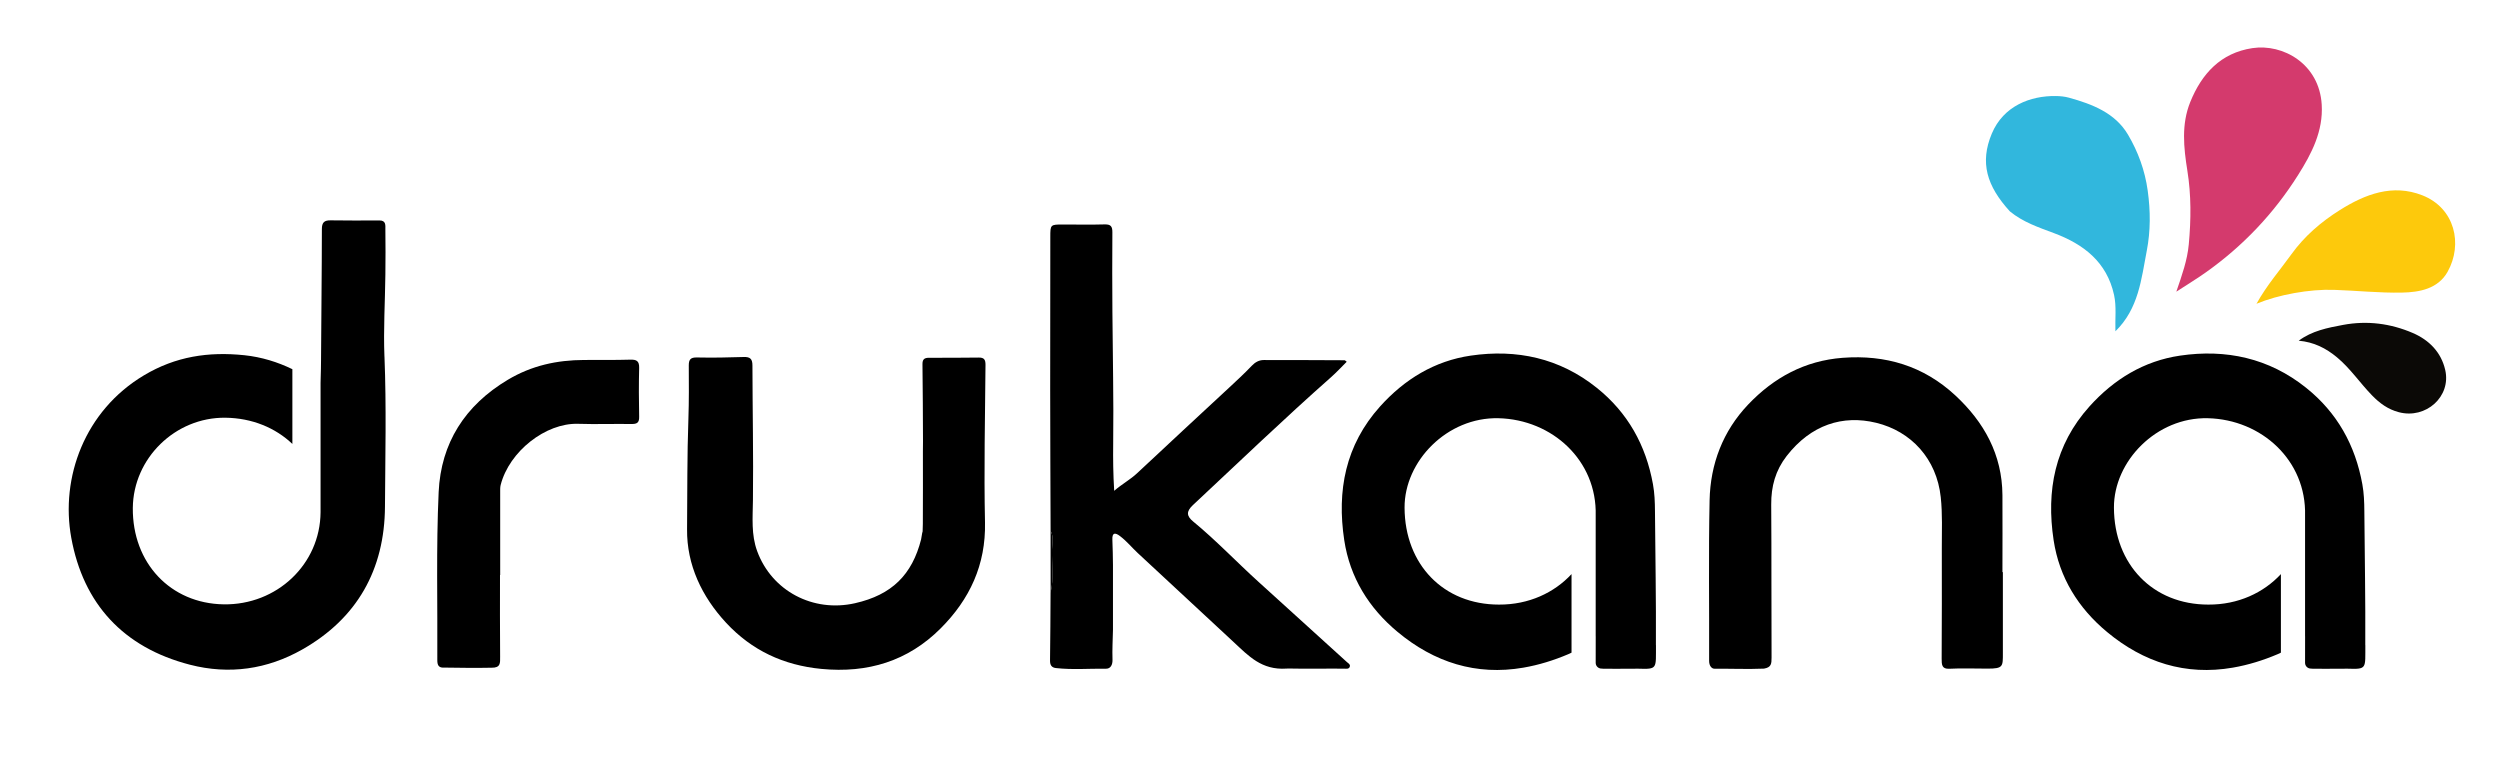
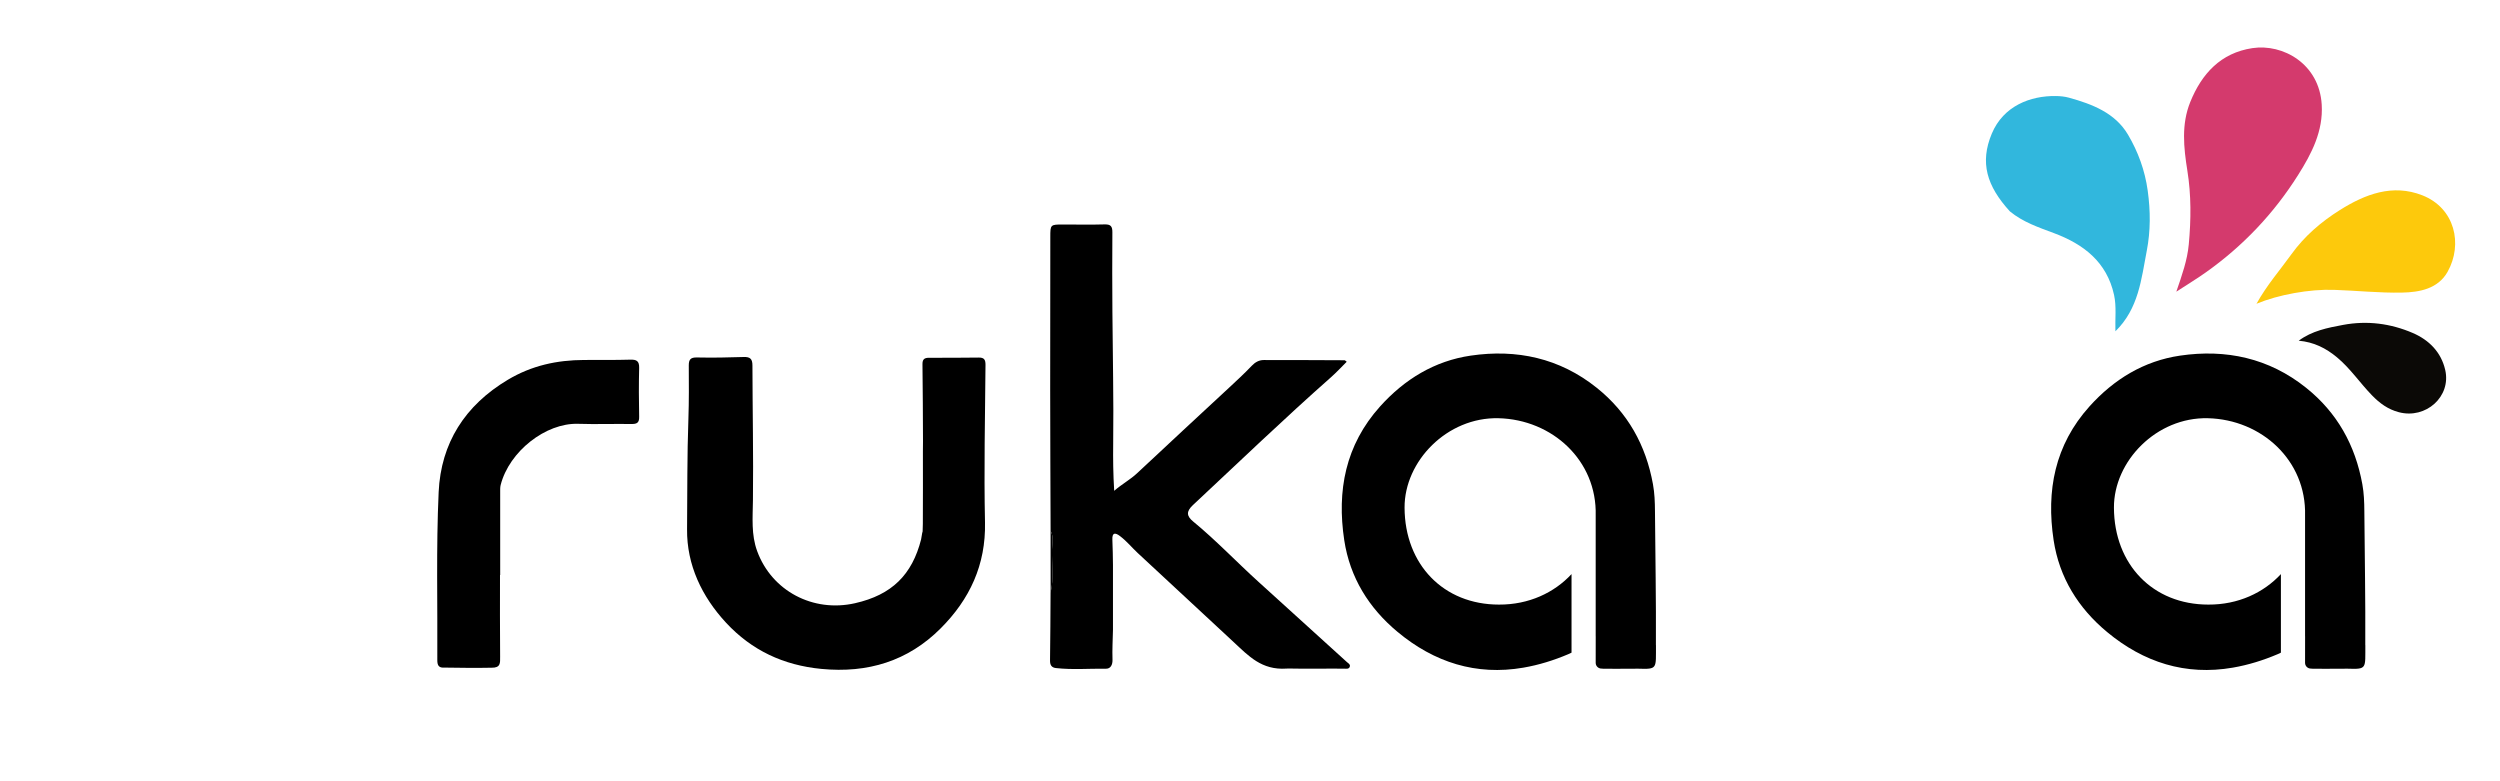
<svg xmlns="http://www.w3.org/2000/svg" id="Warstwa_1" version="1.1" viewBox="0 0 800 250">
  <path d="M696.42,93.35c1.83-5.35,3.52-10.07,3.99-15.16.73-7.88.8-15.73-.45-23.55-1.19-7.42-1.97-14.86.93-22.01,3.66-9.03,9.73-15.7,19.88-17.23,9.73-1.47,21.4,4.98,22.18,18.08.51,8.5-3.25,15.7-7.55,22.51-7.75,12.3-17.61,22.71-29.49,31.14-2.89,2.05-5.93,3.89-9.49,6.21Z" fill="#d43a6d" fill-rule="evenodd" />
  <path d="M676.93,106.01c-.13-4.07.38-7.89-.43-11.62-2.31-10.57-9.77-16.26-19.26-19.8-4.95-1.85-9.94-3.53-14.1-6.97-7.39-8.12-9.65-15.59-5.76-24.87,3.71-8.84,12.31-12.15,20.53-12.02,1.31.02,2.79.15,4.12.52,7.49,2.07,14.82,4.87,18.94,11.86,3.2,5.43,5.4,11.37,6.3,17.91.9,6.53.92,12.88-.3,19.21-1.75,9.04-2.59,18.52-10.04,25.78Z" fill="#31b7dd" fill-rule="evenodd" />
  <path d="M722.08,97.19c3.37-6.04,7.51-10.74,11.15-15.8,4.21-5.86,9.56-10.42,15.54-14.18,8.08-5.08,16.86-8.45,26.38-4.71,10.44,4.1,13.02,15.63,8.09,24.46-3.05,5.45-8.96,6.56-14.56,6.67-7.27.15-14.55-.64-21.83-.88-7.78-.26-17.76,1.53-24.76,4.45Z" fill="#fdc90c" fill-rule="evenodd" />
  <path d="M735.6,109.02c4.22-3.15,9.22-4.13,14.23-5.06,7.68-1.43,15.15-.46,22.25,2.59,5.21,2.24,9.08,6.13,10.39,11.83,1.96,8.52-6.18,15.8-14.82,13.53-3.49-.91-6.16-2.87-8.62-5.41-3.83-3.94-6.9-8.57-11.17-12.13-3.57-2.98-7.45-4.91-12.25-5.34Z" fill="#0b0906" fill-rule="evenodd" />
  <g>
    <path d="M336.19,169.86c-.05-15.02-.12-30.03-.13-45.05-.01-16.32.02-32.64.04-48.96,0-4,.02-4.01,4.13-4.01,4.41,0,8.81.1,13.22-.03,2.02-.06,2.53.64,2.51,2.58-.08,8.51-.04,17.02.01,25.53.09,14.01.43,28.01.25,42.02-.06,4.89-.01,9.73.32,15.12,2.53-2.2,5.16-3.58,7.38-5.67,9.72-9.15,19.55-18.18,29.33-27.28,2.47-2.3,4.96-4.59,7.29-7.04,1.12-1.18,2.35-1.86,3.89-1.86,8.61-.01,17.22.03,25.83.07.15,0,.3.2.69.48-1.68,1.67-3.26,3.39-5,4.93-15.05,13.3-29.53,27.21-44.2,40.92-2.2,2.05-2.08,3.51.06,5.27,7.38,6.06,13.94,13.01,21.02,19.41,9.31,8.41,18.88,17.12,28.17,25.56.43.39,1.11.7.96,1.38-.2.96-1.18.75-1.75.74-5.88-.06-11.59.09-17.47-.04-.3,0-.69-.02-1.09.02-7.94.53-12.12-4.07-16.81-8.42-10.26-9.5-20.49-19.04-30.74-28.54-1.93-1.79-3.46-3.75-5.72-5.46-1.41-1.07-2.54-1.26-2.42,1.19.14,2.69.13,5.39.19,8.08,0,6.91,0,13.82,0,20.73-.07,3.18-.26,6.36-.15,9.53.06,1.66-.6,2.95-2.09,2.93-5.37-.08-10.65.39-16.02-.21-1.4-.16-1.9-.99-1.88-2.41.11-7.24.12-14.48.17-21.73,1.14-4.61.32-9.3.47-13.95.06-1.93.58-3.98-.48-5.85Z" fill-rule="evenodd" />
    <path d="M295.36,141.21c-.05-8.21-.05-16.41-.17-24.62-.03-1.64.62-2.1,2.08-2.1,5.31,0,10.61,0,15.92-.07,1.71-.02,2.18.64,2.17,2.34-.14,16.81-.52,33.62-.16,50.41.29,13.58-4.92,24.63-14.17,33.89-10.49,10.51-23.36,14.42-38.2,12.99-12.12-1.17-22.27-5.93-30.46-14.74-7.79-8.39-12.62-18.56-12.51-29.92.11-11.79,0-23.61.43-35.4.2-5.69.15-11.39.12-17.08,0-1.89.6-2.56,2.59-2.52,5,.1,10.01.02,15.01-.15,2.07-.07,2.77.65,2.77,2.71.03,14.4.33,28.8.16,43.19-.07,5.49-.59,10.92,1.35,16.21,4.69,12.8,17.93,19.71,31.31,16.68,11.82-2.67,18.28-9.14,21.15-20.41.12-.47.3-2.11.49-2.57.09-2.12.07-1.99.07-2.41.05-8.41.02-14.83.02-23.24,0-.78,0-2.3.03-3.2Z" fill-rule="evenodd" />
-     <path d="M640.92,183.11c0,8.6,0,17.21,0,25.81,0,4.36.13,5.04-4.87,5.04-4.21,0-8.32-.17-12.27.04-2.44.13-2.45-1.36-2.45-3.26.06-11.81.08-23.63.05-35.44-.01-5.4.24-10.8-.34-16.2-1.31-12.31-9.49-21.08-20.64-23.8-10.7-2.61-20.87.59-28.67,10.62-3.59,4.62-4.98,9.74-4.94,15.52.12,16.32.02,32.64.11,48.96.01,2.05-.11,3.16-2.43,3.56-5.34.22-10.03,0-15.84.03-.92,0-1.72-.96-1.71-2.51.07-17.12-.21-34.25.15-51.36.24-11.63,4.25-22.17,12.36-30.69,8.19-8.6,18.09-14.01,30.22-14.93,13.72-1.04,25.87,2.6,36,11.98,9.27,8.59,15.05,18.99,15.13,31.98.05,8.21,0,16.42,0,24.62h.14Z" fill-rule="evenodd" />
+     <path d="M640.92,183.11h.14Z" fill-rule="evenodd" />
    <path d="M160,184c0,8.71-.05,17.42.04,26.13.02,2.07.15,3.6-2.77,3.54-4.9.1-9.69.04-14.96-.04-1.95.16-2.38-.74-2.37-2.43.11-17.92-.39-35.86.43-53.74.72-15.68,8.42-27.75,22.15-35.94,7.63-4.55,15.68-6.3,24.45-6.33,5.1-.02,9.81.04,14.71-.1,1.99-.06,2.91.41,2.85,2.64-.13,5.2-.11,10.41,0,15.61.05,1.93-.69,2.36-2.45,2.34-5.7-.08-11.42.12-17.11-.06-10.34-.32-22.03,8.83-24.76,19.58-.19.76-.15,1.59-.15,2.38,0,8.81,0,17.62,0,26.43h-.06Z" fill-rule="evenodd" />
    <path d="M336.19,169.86c1.05,1.87.54,3.91.48,5.85-.14,4.65.68,9.33-.47,13.95,0-6.6,0-13.2-.01-19.79Z" fill-rule="evenodd" />
    <path d="M756.89,206.46c.08-14.3-.19-28.6-.3-42.9-.02-2.88-.12-5.73-.64-8.6-2.26-12.5-8.05-22.92-18.01-30.88-11.87-9.5-25.64-12.44-40.32-10.28-11.52,1.69-21.15,7.53-29,16.27-11.1,12.35-13.86,26.97-11.46,42.8,1.81,11.93,7.87,21.71,17.11,29.38,11.68,9.7,25.09,14.01,40.21,11.4,4.94-.85,9.75-2.35,14.39-4.32.35-.15.68-.32,1.02-.48v-25.14c-5.53,5.96-13.67,9.81-23.23,9.76-17.73,0-30.12-12.81-30.2-31-.07-14.93,13.65-29.03,30.05-28.64,17.21.41,31.57,13.53,31.11,31.13v38.66s0,0,.01-.01c0,2.4,0,5.82-.01,8.5,0,1.04.86,1.86,1.91,1.84.21,0,.38,0,.64.05,2.69-.03,5.89.06,11.02-.02,6.33.2,5.67.02,5.72-7.53Z" fill-rule="evenodd" />
    <path d="M529.89,206.46c.08-14.3-.19-28.6-.3-42.9-.02-2.88-.12-5.73-.64-8.6-2.26-12.5-8.05-22.92-18.01-30.88-11.87-9.5-25.64-12.44-40.32-10.28-11.52,1.69-21.15,7.53-29,16.27-11.1,12.35-13.86,26.97-11.46,42.8,1.81,11.93,7.87,21.71,17.11,29.38,11.68,9.7,25.09,14.01,40.21,11.4,4.94-.85,9.75-2.35,14.39-4.32.35-.15.68-.32,1.02-.48v-25.14c-5.53,5.96-13.67,9.81-23.23,9.76-17.73,0-30.12-12.81-30.2-31-.07-14.93,13.65-29.03,30.05-28.64,17.21.41,31.57,13.53,31.11,31.13v38.66s0,0,.01-.01c0,2.4,0,5.82-.01,8.5,0,1.04.86,1.86,1.91,1.84.21,0,.38,0,.64.05,2.69-.03,5.89.06,11.02-.02,6.33.2,5.67.02,5.72-7.53Z" fill-rule="evenodd" />
-     <path d="M123.02,114.09c-.35-8.72.2-17.48.3-26.22.05-4.81.07-9.61,0-14.42-.02-1.26.31-2.94-1.95-2.91-5.2.05-10.41.03-15.61-.03-1.97-.02-2.76.64-2.76,2.8-.01,14-.2,28-.27,42.01-.01,2.33-.03,2.44-.15,7.18v41.03h0c0,.12,0,.23,0,.35-.11,16.72-14.02,29.78-31.01,29.51-17.02-.27-29.22-13.22-29.07-30.84.14-15.92,13.6-29.05,29.59-28.88,8.54.09,16.05,3.22,21.47,8.39v-23.92c-4.74-2.3-9.86-3.89-15.36-4.47-11.48-1.19-21.99.37-32.14,6.44-18.96,11.32-26.77,32.7-23.25,52,3.86,21.12,16.65,35.08,37.93,40.59,12.67,3.28,24.82,1.45,35.93-4.83,17.59-9.95,26.41-25.58,26.52-45.78.09-16,.48-32-.16-48Z" fill-rule="evenodd" />
  </g>
</svg>